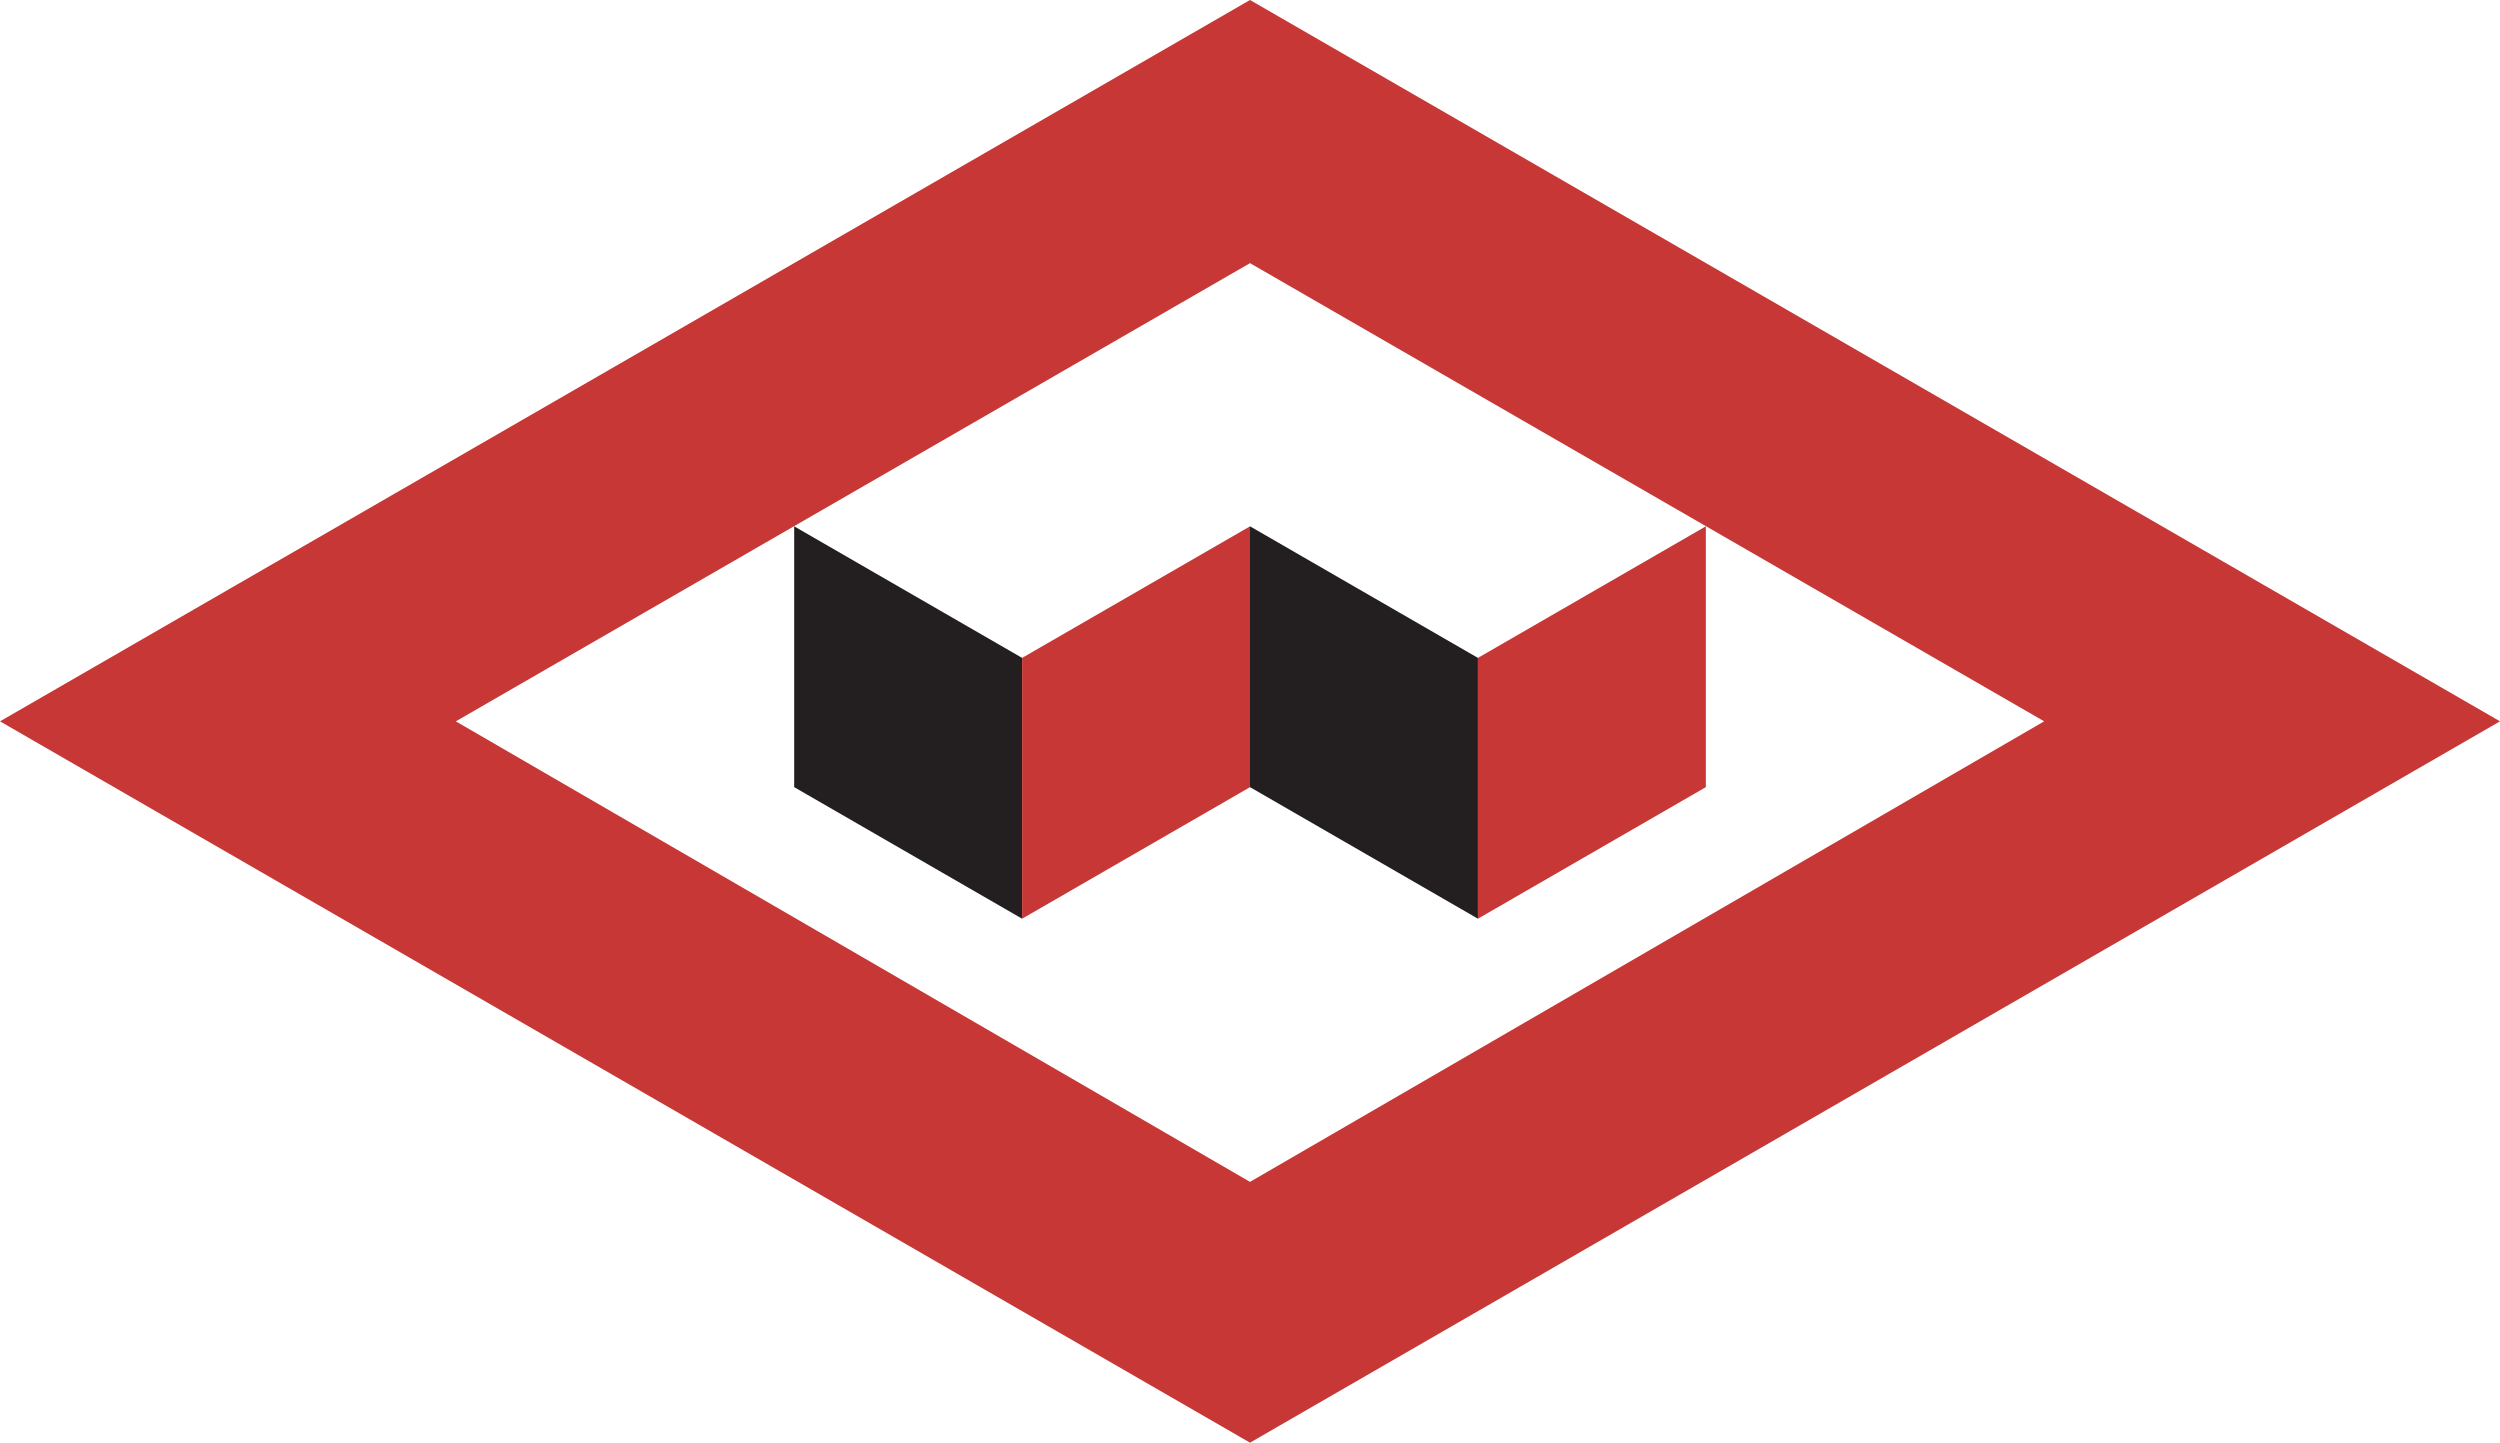
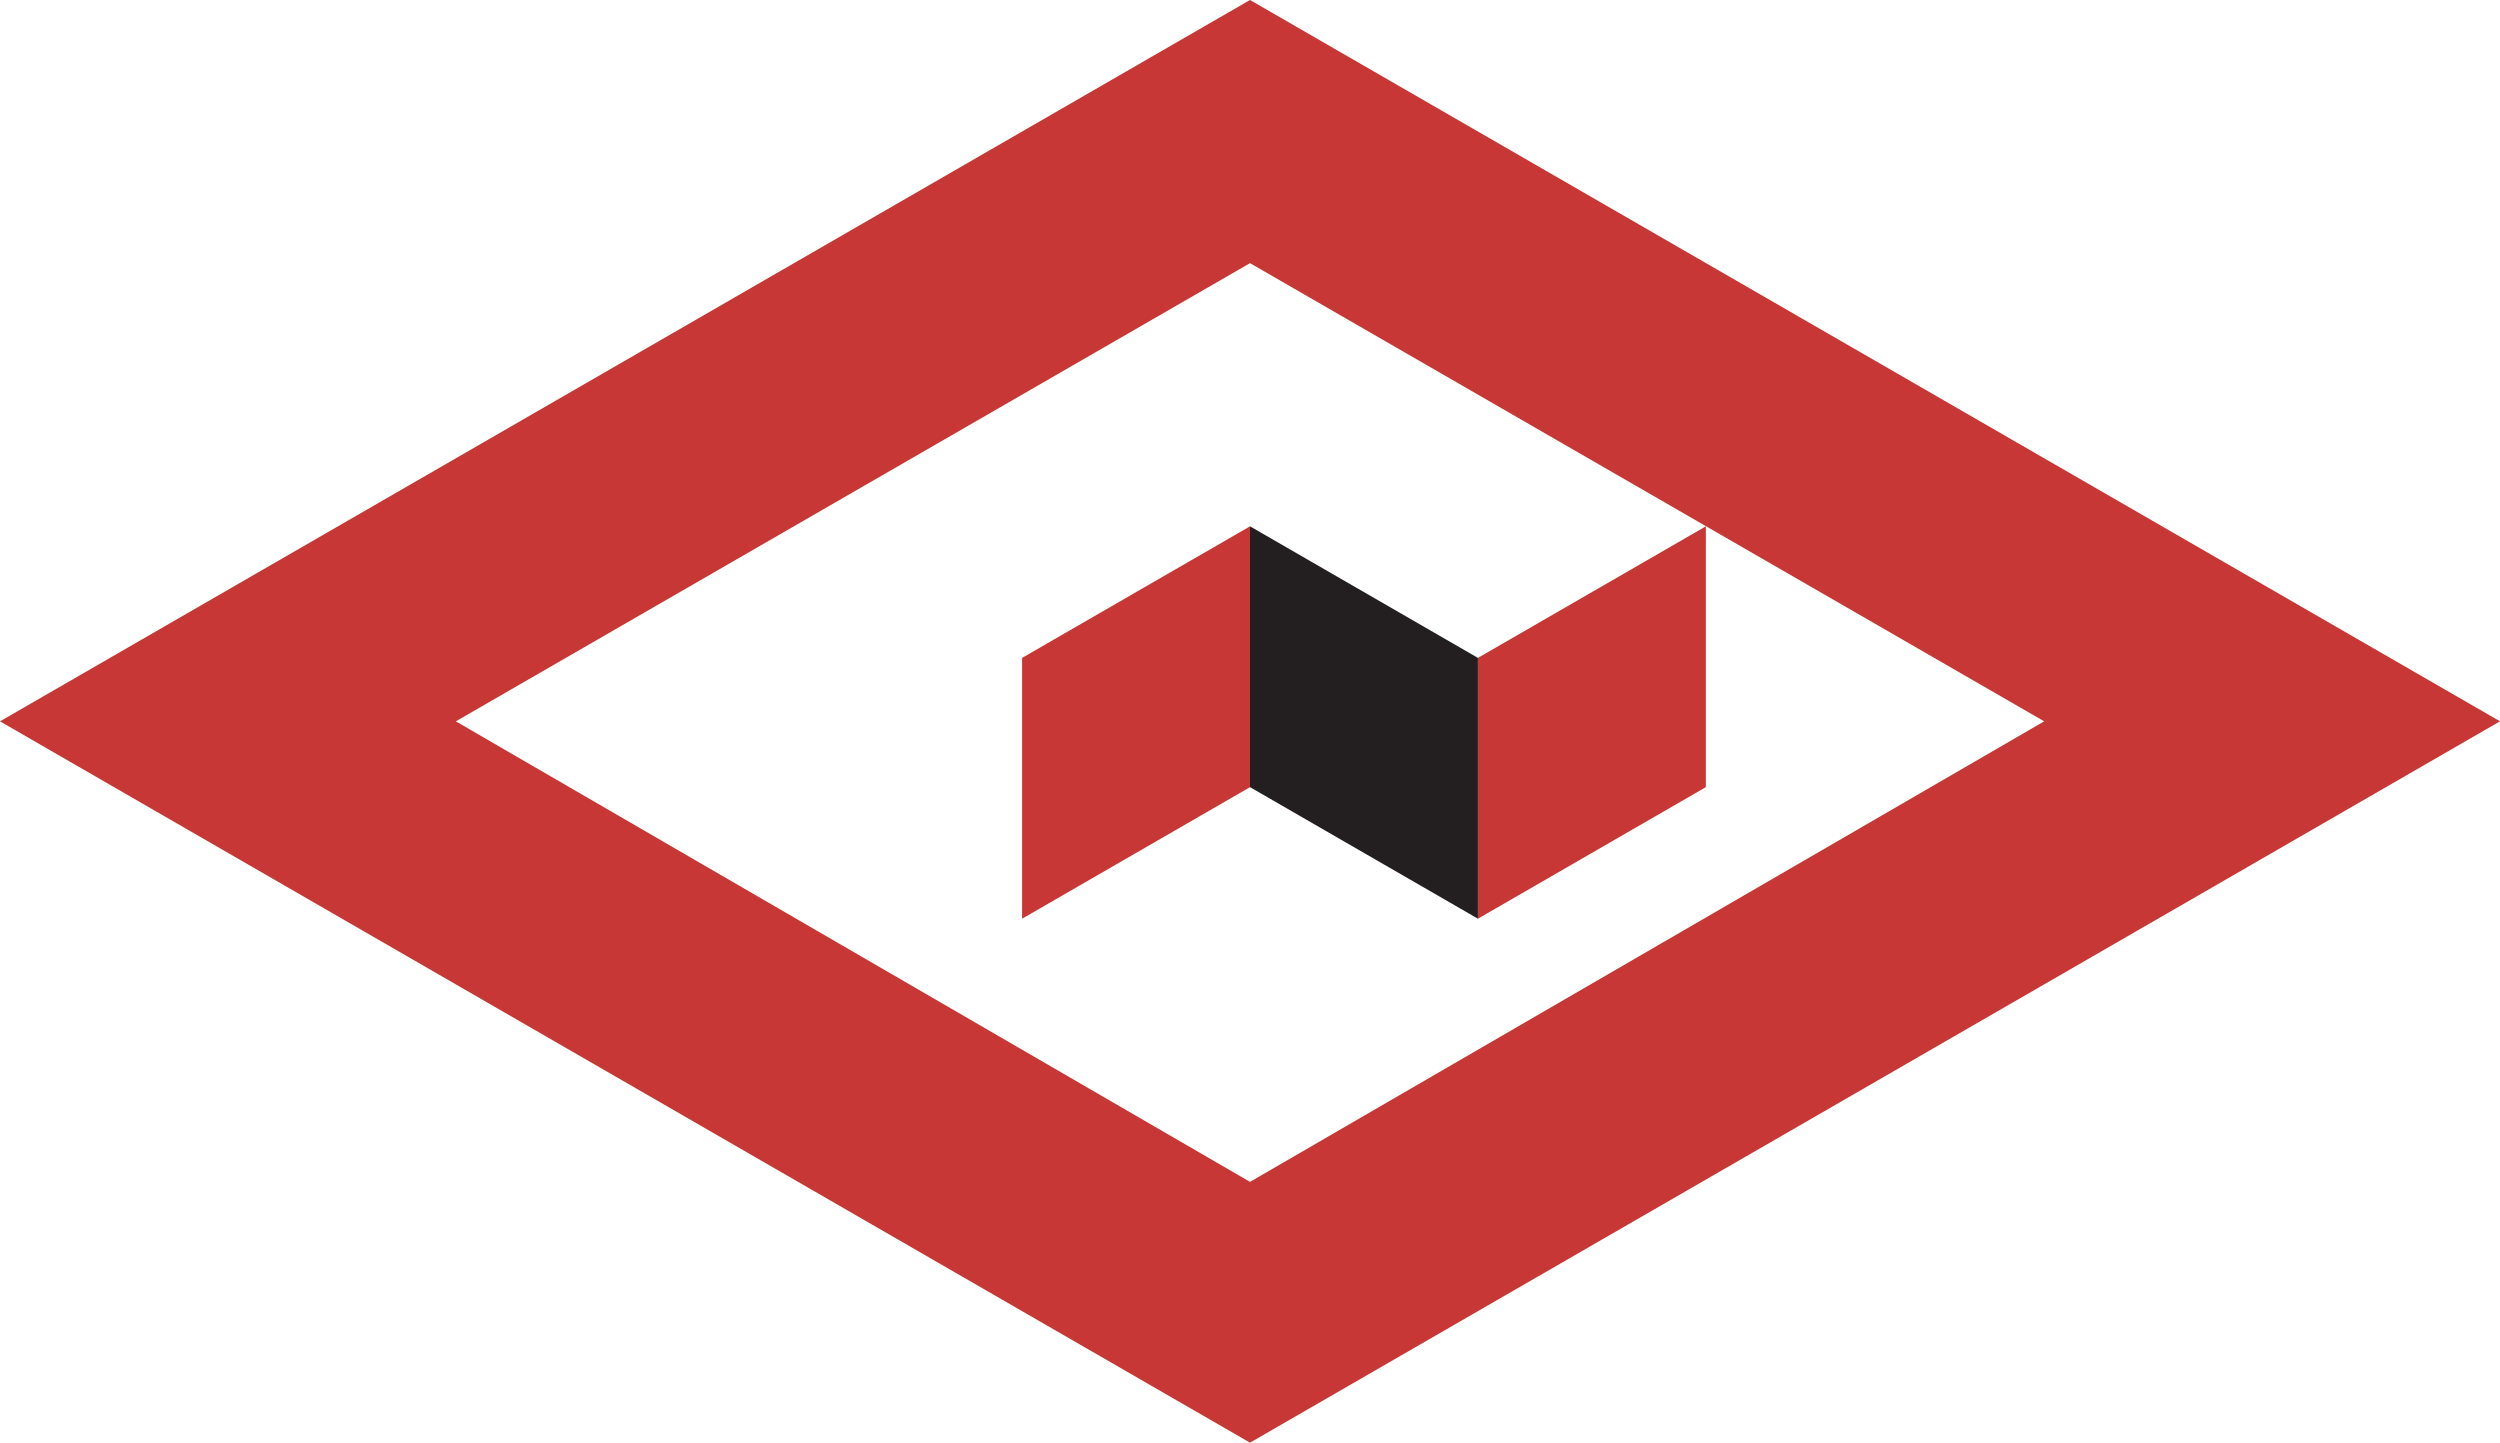
<svg xmlns="http://www.w3.org/2000/svg" width="233.128" height="134.53" data-name="logo wolskie centrum kultury">
  <g data-name="Group 292">
    <path fill="#c63735" d="M116.564 0 0 67.266l116.564 67.264 116.564-67.266Zm0 24.539 74.058 42.725-74.058 42.947-74.059-42.945z" data-name="Path 52" />
-     <path fill="#231f20" d="M95.312 85.67 74.058 73.402V49.08l21.254 12.27z" data-name="Path 53" />
    <path fill="#c63735" d="m95.312 85.67 21.255-12.268V49.08L95.312 61.35z" data-name="Path 54" />
    <path fill="#c63735" d="m137.818 85.67 21.254-12.27V49.08l-21.254 12.27z" data-name="Path 55" />
    <path fill="#231f20" d="m137.818 85.67-21.254-12.268V49.08l21.254 12.27z" data-name="Path 56" />
  </g>
</svg>